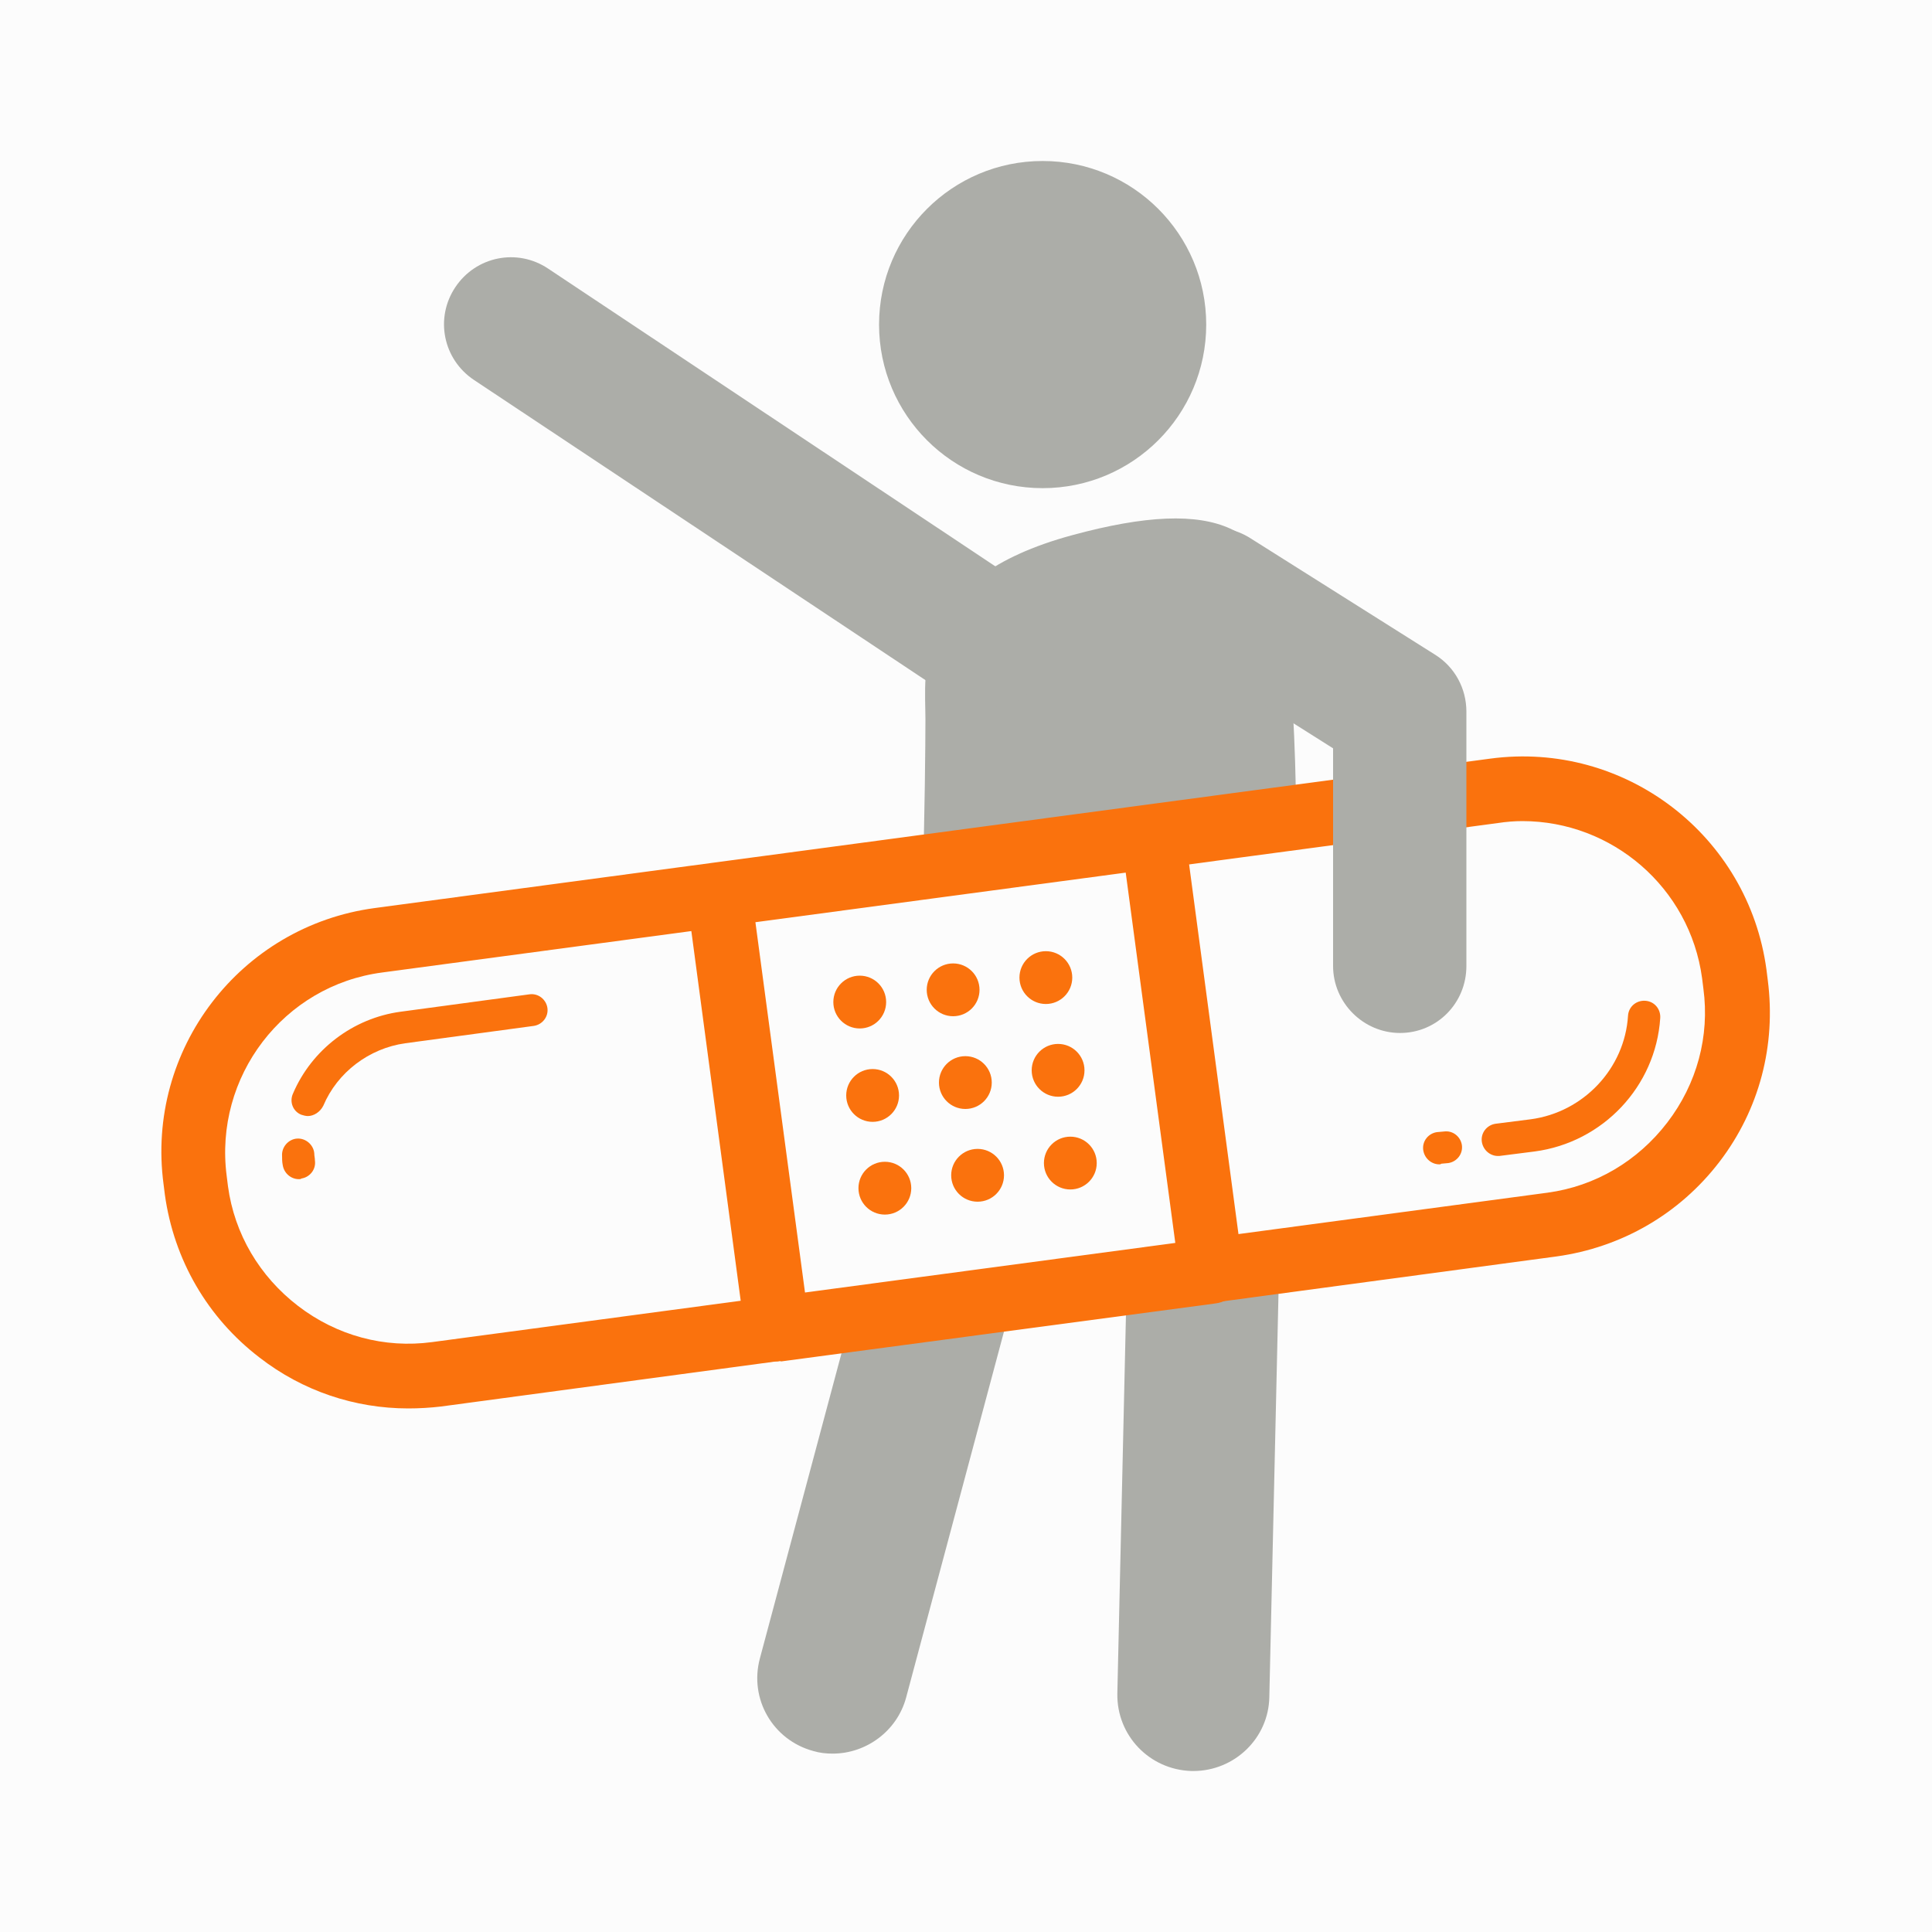
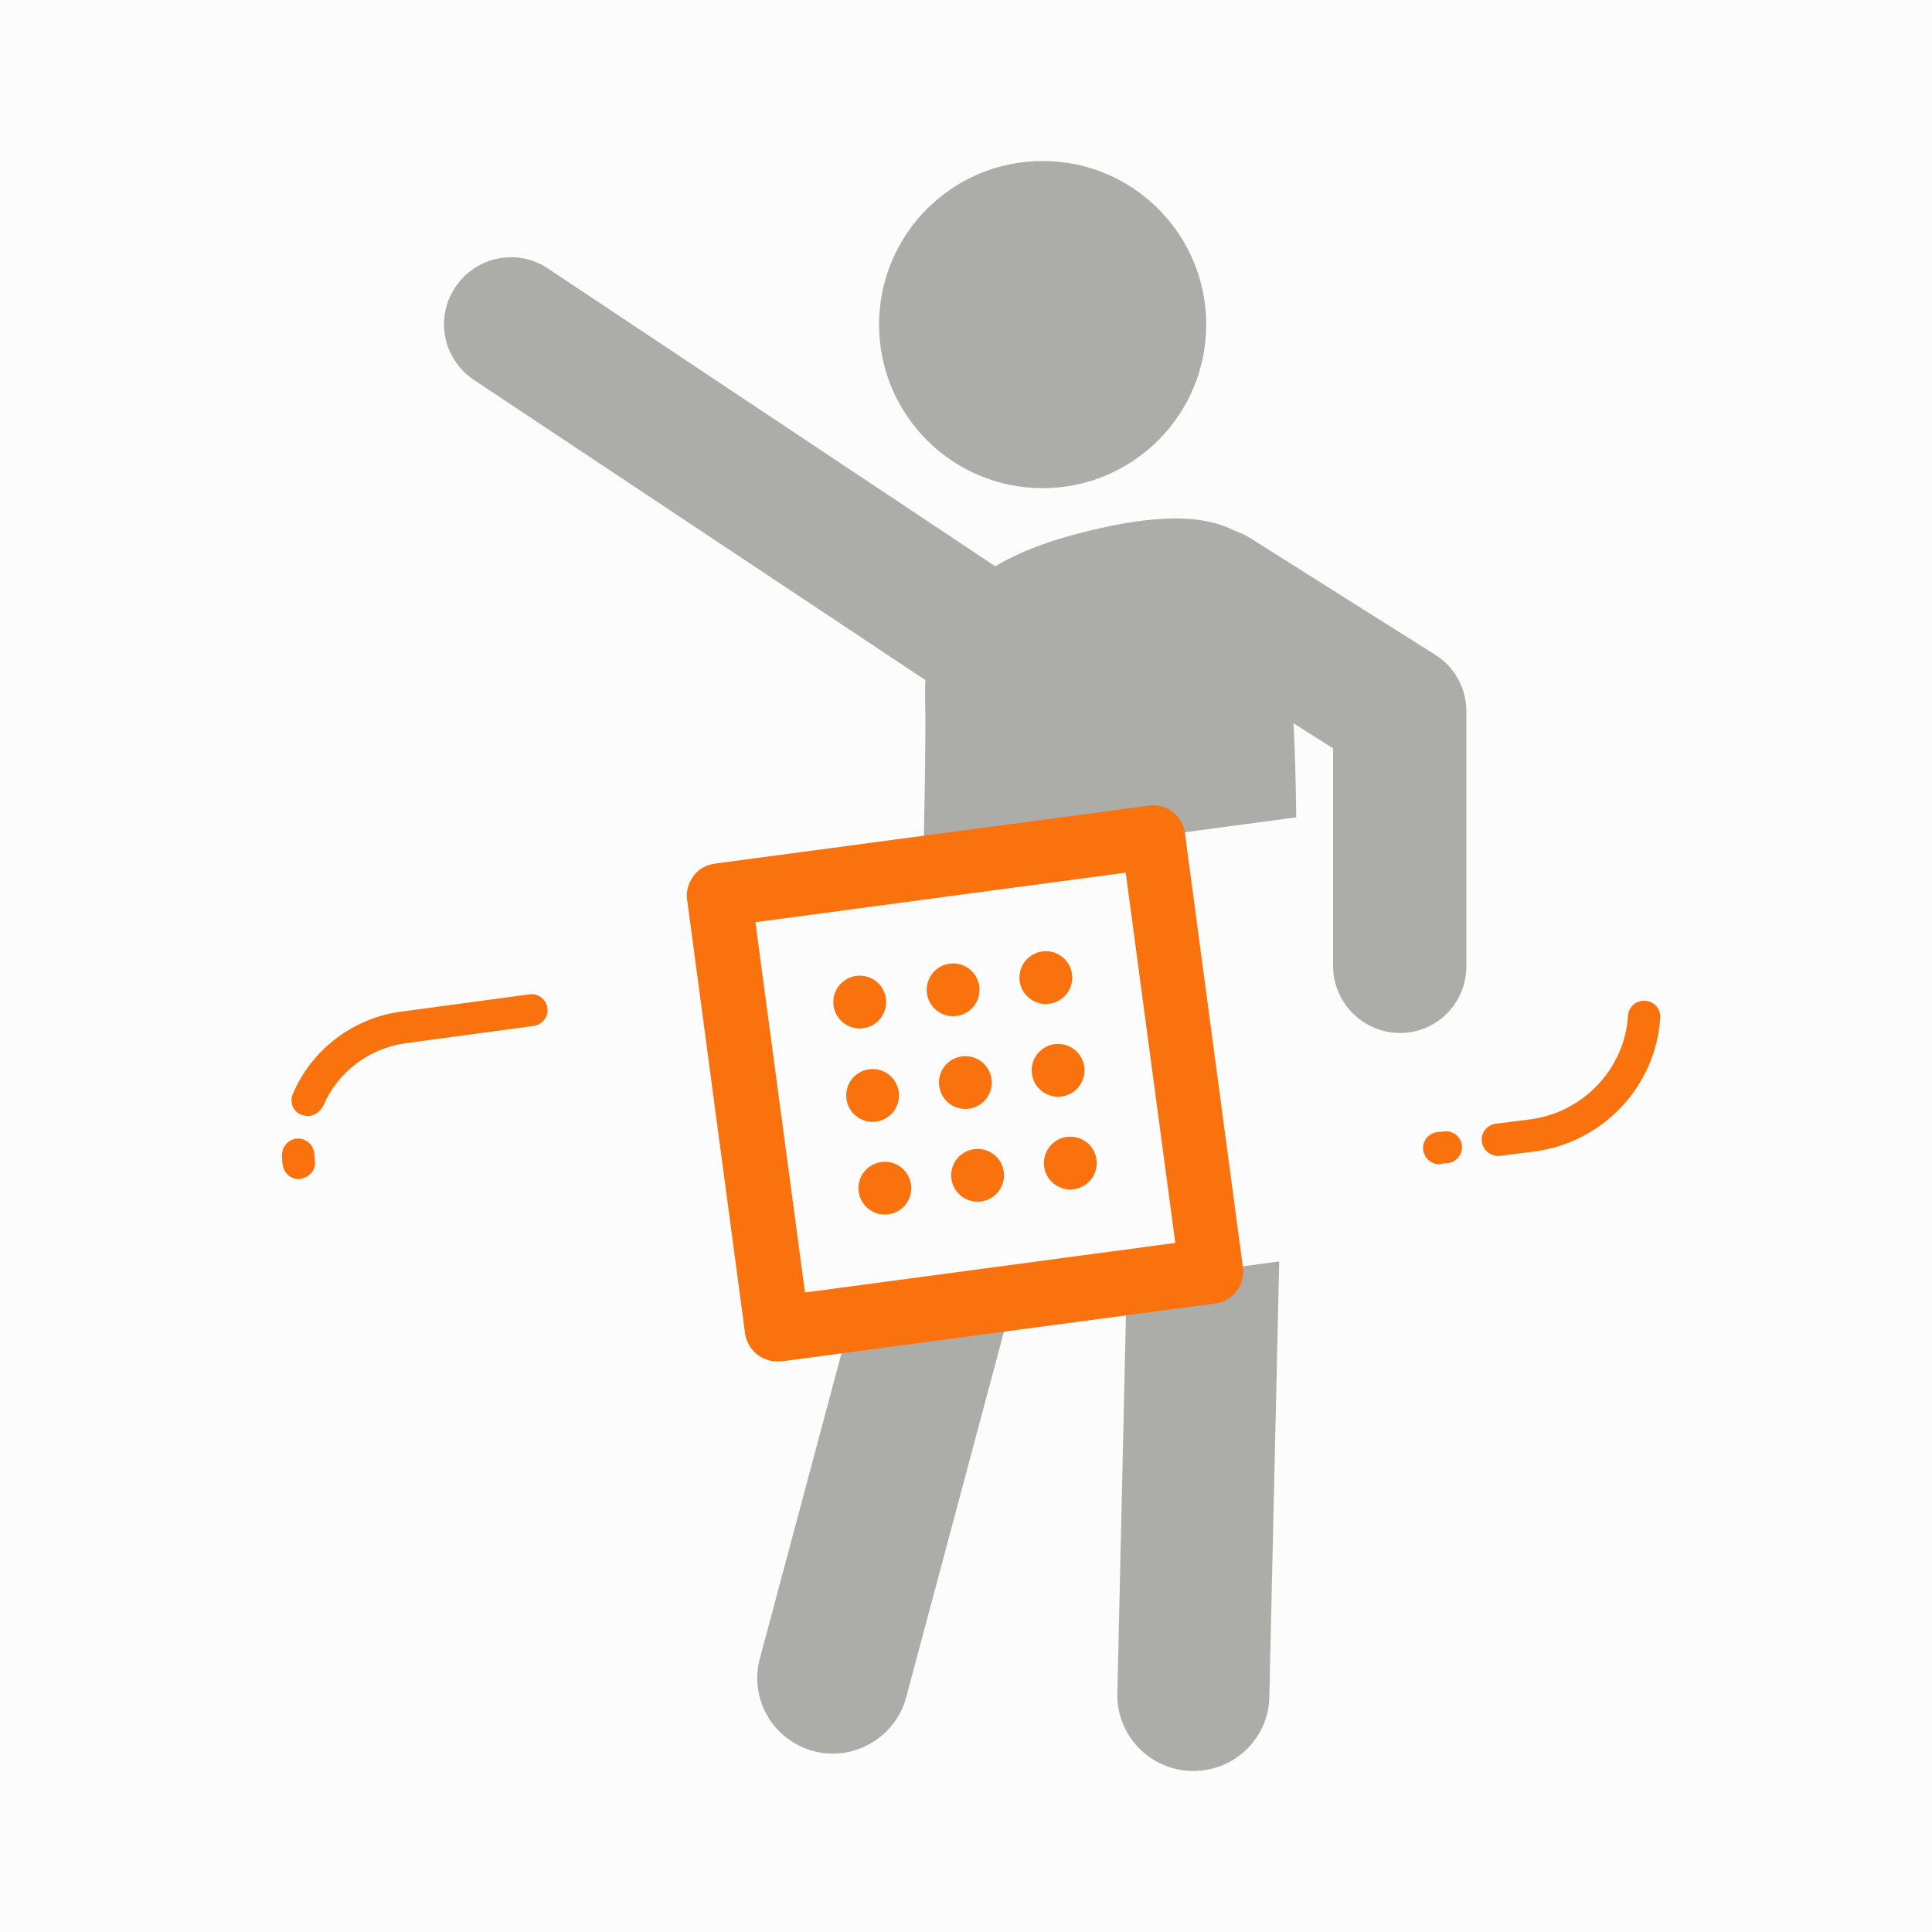
<svg xmlns="http://www.w3.org/2000/svg" version="1.1" id="Layer_1" x="0px" y="0px" viewBox="0 0 300 300" style="enable-background:new 0 0 300 300;" xml:space="preserve">
  <style type="text/css">
	.st0{fill:#FCFCFC;}
	.st1{fill:#ACADA8;}
	.st2{fill:#FA720D;}
</style>
  <rect x="0" y="0" class="st0" width="300" height="300" />
  <g>
    <g>
      <g>
        <g>
          <circle class="st1" cx="161.9" cy="50.4" r="25.4" />
        </g>
      </g>
    </g>
    <g>
      <g>
        <g>
          <path class="st1" d="M166.5,83.1c-25.1,6.8-22.8,21.2-22.8,28.6c0,7.5-0.4,44.8-2.5,57.7s5.4,21.2,25.3,23.2      c19.9,2.1,30.7-4.6,33.2-29.1s1.7-51.1,0-66.4C198,81.9,189.3,76.9,166.5,83.1z" />
        </g>
      </g>
    </g>
    <g>
      <g>
        <g>
          <path class="st1" d="M153.3,109.9c-2,0-4-0.6-5.7-1.7L73.6,59c-4.8-3.2-6.1-9.6-2.9-14.4s9.6-6.1,14.4-2.9L159,90.9      c4.8,3.2,6.1,9.6,2.9,14.4C159.9,108.3,156.6,109.9,153.3,109.9z" />
        </g>
      </g>
    </g>
    <g>
      <g>
        <g>
          <path class="st1" d="M129.3,272.3c-1,0-2-0.1-3-0.4c-6.3-1.7-10-8.1-8.3-14.4l23.4-87.5c1.7-6.3,8.1-10,14.4-8.3      c6.3,1.7,10,8.1,8.3,14.4l-23.4,87.5C139.3,268.8,134.5,272.3,129.3,272.3z" />
        </g>
      </g>
    </g>
    <g>
      <g>
        <g>
          <path class="st1" d="M185.3,275c-0.1,0-0.2,0-0.3,0c-6.5-0.2-11.6-5.5-11.5-12l2.3-101.2c0.1-6.4,5.4-11.5,11.8-11.5      c0.1,0,0.2,0,0.3,0c6.5,0.2,11.6,5.5,11.5,12l-2.3,101.2C197,269.9,191.7,275,185.3,275z" />
        </g>
      </g>
    </g>
    <g>
      <g>
        <g>
          <path class="st0" d="M241,190.2L67.8,213.4c-18.1,2.4-34.9-10.4-37.3-28.5l-0.2-1.6c-2.4-18.1,10.4-34.9,28.5-37.3L232,122.8      c18.1-2.4,34.9,10.4,37.3,28.5l0.2,1.6C271.9,171,259.1,187.8,241,190.2z" />
        </g>
        <g>
-           <path class="st2" d="M63.4,218.7c-8.3,0-16.4-2.7-23.1-7.9c-8.1-6.2-13.3-15.2-14.7-25.3l-0.2-1.6C22.6,163,37.3,143.8,58.2,141      l173.2-23.2c20.9-2.8,40.1,11.9,42.9,32.8l0.2,1.6c1.3,10.1-1.3,20.1-7.5,28.2c-6.2,8.1-15.2,13.3-25.3,14.7L68.5,218.4      C66.8,218.6,65.1,218.7,63.4,218.7z M236.4,127.5c-1.2,0-2.5,0.1-3.8,0.3L59.4,151c-15.4,2-26.2,16.2-24.2,31.6l0.2,1.6      c1,7.4,4.9,14,10.9,18.6s13.4,6.6,20.8,5.6l173.2-23.2c7.4-1,14-4.9,18.6-10.9c4.6-6,6.6-13.4,5.6-20.8l-0.2-1.6      C262.4,137.8,250.3,127.5,236.4,127.5z" />
-         </g>
+           </g>
      </g>
      <g>
        <g>
          <rect x="115.9" y="134.1" transform="matrix(0.991 -0.133 0.133 0.991 -20.981 21.382)" class="st0" width="68" height="68" />
        </g>
        <g>
-           <path class="st2" d="M120.7,211.4c-2.5,0-4.6-1.8-5-4.3l-9-67.4c-0.2-1.3,0.2-2.6,1-3.7c0.8-1.1,2-1.7,3.3-1.9l67.4-9      c2.7-0.4,5.3,1.6,5.6,4.3l9,67.4c0.4,2.7-1.6,5.3-4.3,5.6l-67.4,9C121.1,211.3,120.9,211.4,120.7,211.4z M117.3,143.2l7.7,57.5      l57.5-7.7l-7.7-57.5L117.3,143.2z" />
+           <path class="st2" d="M120.7,211.4c-2.5,0-4.6-1.8-5-4.3l-9-67.4c-0.2-1.3,0.2-2.6,1-3.7c0.8-1.1,2-1.7,3.3-1.9l67.4-9      c2.7-0.4,5.3,1.6,5.6,4.3l9,67.4c0.4,2.7-1.6,5.3-4.3,5.6l-67.4,9C121.1,211.3,120.9,211.4,120.7,211.4M117.3,143.2l7.7,57.5      l57.5-7.7l-7.7-57.5L117.3,143.2z" />
        </g>
      </g>
      <g>
        <g>
          <circle class="st2" cx="149.9" cy="168.1" r="4.1" />
        </g>
      </g>
      <g>
        <g>
          <circle class="st2" cx="135.5" cy="170.1" r="4.1" />
        </g>
      </g>
      <g>
        <g>
          <circle class="st2" cx="164.3" cy="166.2" r="4.1" />
        </g>
      </g>
      <g>
        <g>
          <circle class="st2" cx="148" cy="153.7" r="4.1" />
        </g>
      </g>
      <g>
        <g>
          <circle class="st2" cx="133.5" cy="155.6" r="4.1" />
        </g>
      </g>
      <g>
        <g>
          <circle class="st2" cx="162.4" cy="151.8" r="4.1" />
        </g>
      </g>
      <g>
        <g>
          <circle class="st2" cx="151.8" cy="182.5" r="4.1" />
        </g>
      </g>
      <g>
        <g>
          <circle class="st2" cx="137.4" cy="184.5" r="4.1" />
        </g>
      </g>
      <g>
        <g>
          <circle class="st2" cx="166.2" cy="180.6" r="4.1" />
        </g>
      </g>
      <g>
        <g>
          <path class="st2" d="M47.8,173.3c-0.3,0-0.7-0.1-1-0.2c-1.3-0.5-1.9-2-1.3-3.3c2.9-6.8,9.3-11.7,16.7-12.7l20-2.7      c1.4-0.2,2.6,0.8,2.8,2.1c0.2,1.4-0.8,2.6-2.1,2.8l-20,2.7c-5.6,0.8-10.5,4.5-12.7,9.7C49.7,172.7,48.7,173.3,47.8,173.3z" />
        </g>
      </g>
      <g>
        <g>
          <path class="st2" d="M46.4,183.1c-1.2,0-2.3-0.9-2.5-2.2c-0.1-0.5-0.1-1-0.1-1.4c-0.1-1.4,1-2.6,2.3-2.7c1.4-0.1,2.6,1,2.7,2.3      c0,0.4,0.1,0.7,0.1,1.1c0.2,1.4-0.8,2.6-2.1,2.8C46.7,183.1,46.6,183.1,46.4,183.1z" />
        </g>
      </g>
      <g>
        <g>
          <path class="st2" d="M223.5,180.8c-1.2,0-2.3-0.9-2.5-2.2c-0.2-1.4,0.8-2.6,2.1-2.8l1.1-0.1c1.4-0.2,2.6,0.8,2.8,2.1      c0.2,1.4-0.8,2.6-2.1,2.8l-1.1,0.1C223.7,180.8,223.6,180.8,223.5,180.8z" />
        </g>
      </g>
      <g>
        <g>
          <path class="st2" d="M232.6,179.5c-1.2,0-2.3-0.9-2.5-2.2c-0.2-1.4,0.8-2.6,2.1-2.8l5.5-0.7c8.2-1.1,14.6-7.9,15.1-16.1      c0.1-1.4,1.3-2.4,2.7-2.3c1.4,0.1,2.4,1.3,2.3,2.7c-0.7,10.6-8.9,19.3-19.5,20.7l-5.5,0.7C232.9,179.5,232.7,179.5,232.6,179.5z      " />
        </g>
      </g>
    </g>
    <g>
      <g>
        <g>
          <path class="st1" d="M217.4,160.4c-5.7,0-10.4-4.7-10.4-10.4v-33.8l-23.9-15.1c-4.9-3.1-6.3-9.5-3.2-14.3      c3.1-4.9,9.5-6.3,14.3-3.2l28.7,18.1c3,1.9,4.8,5.2,4.8,8.8V150C227.7,155.8,223.1,160.4,217.4,160.4z" />
        </g>
      </g>
    </g>
  </g>
</svg>